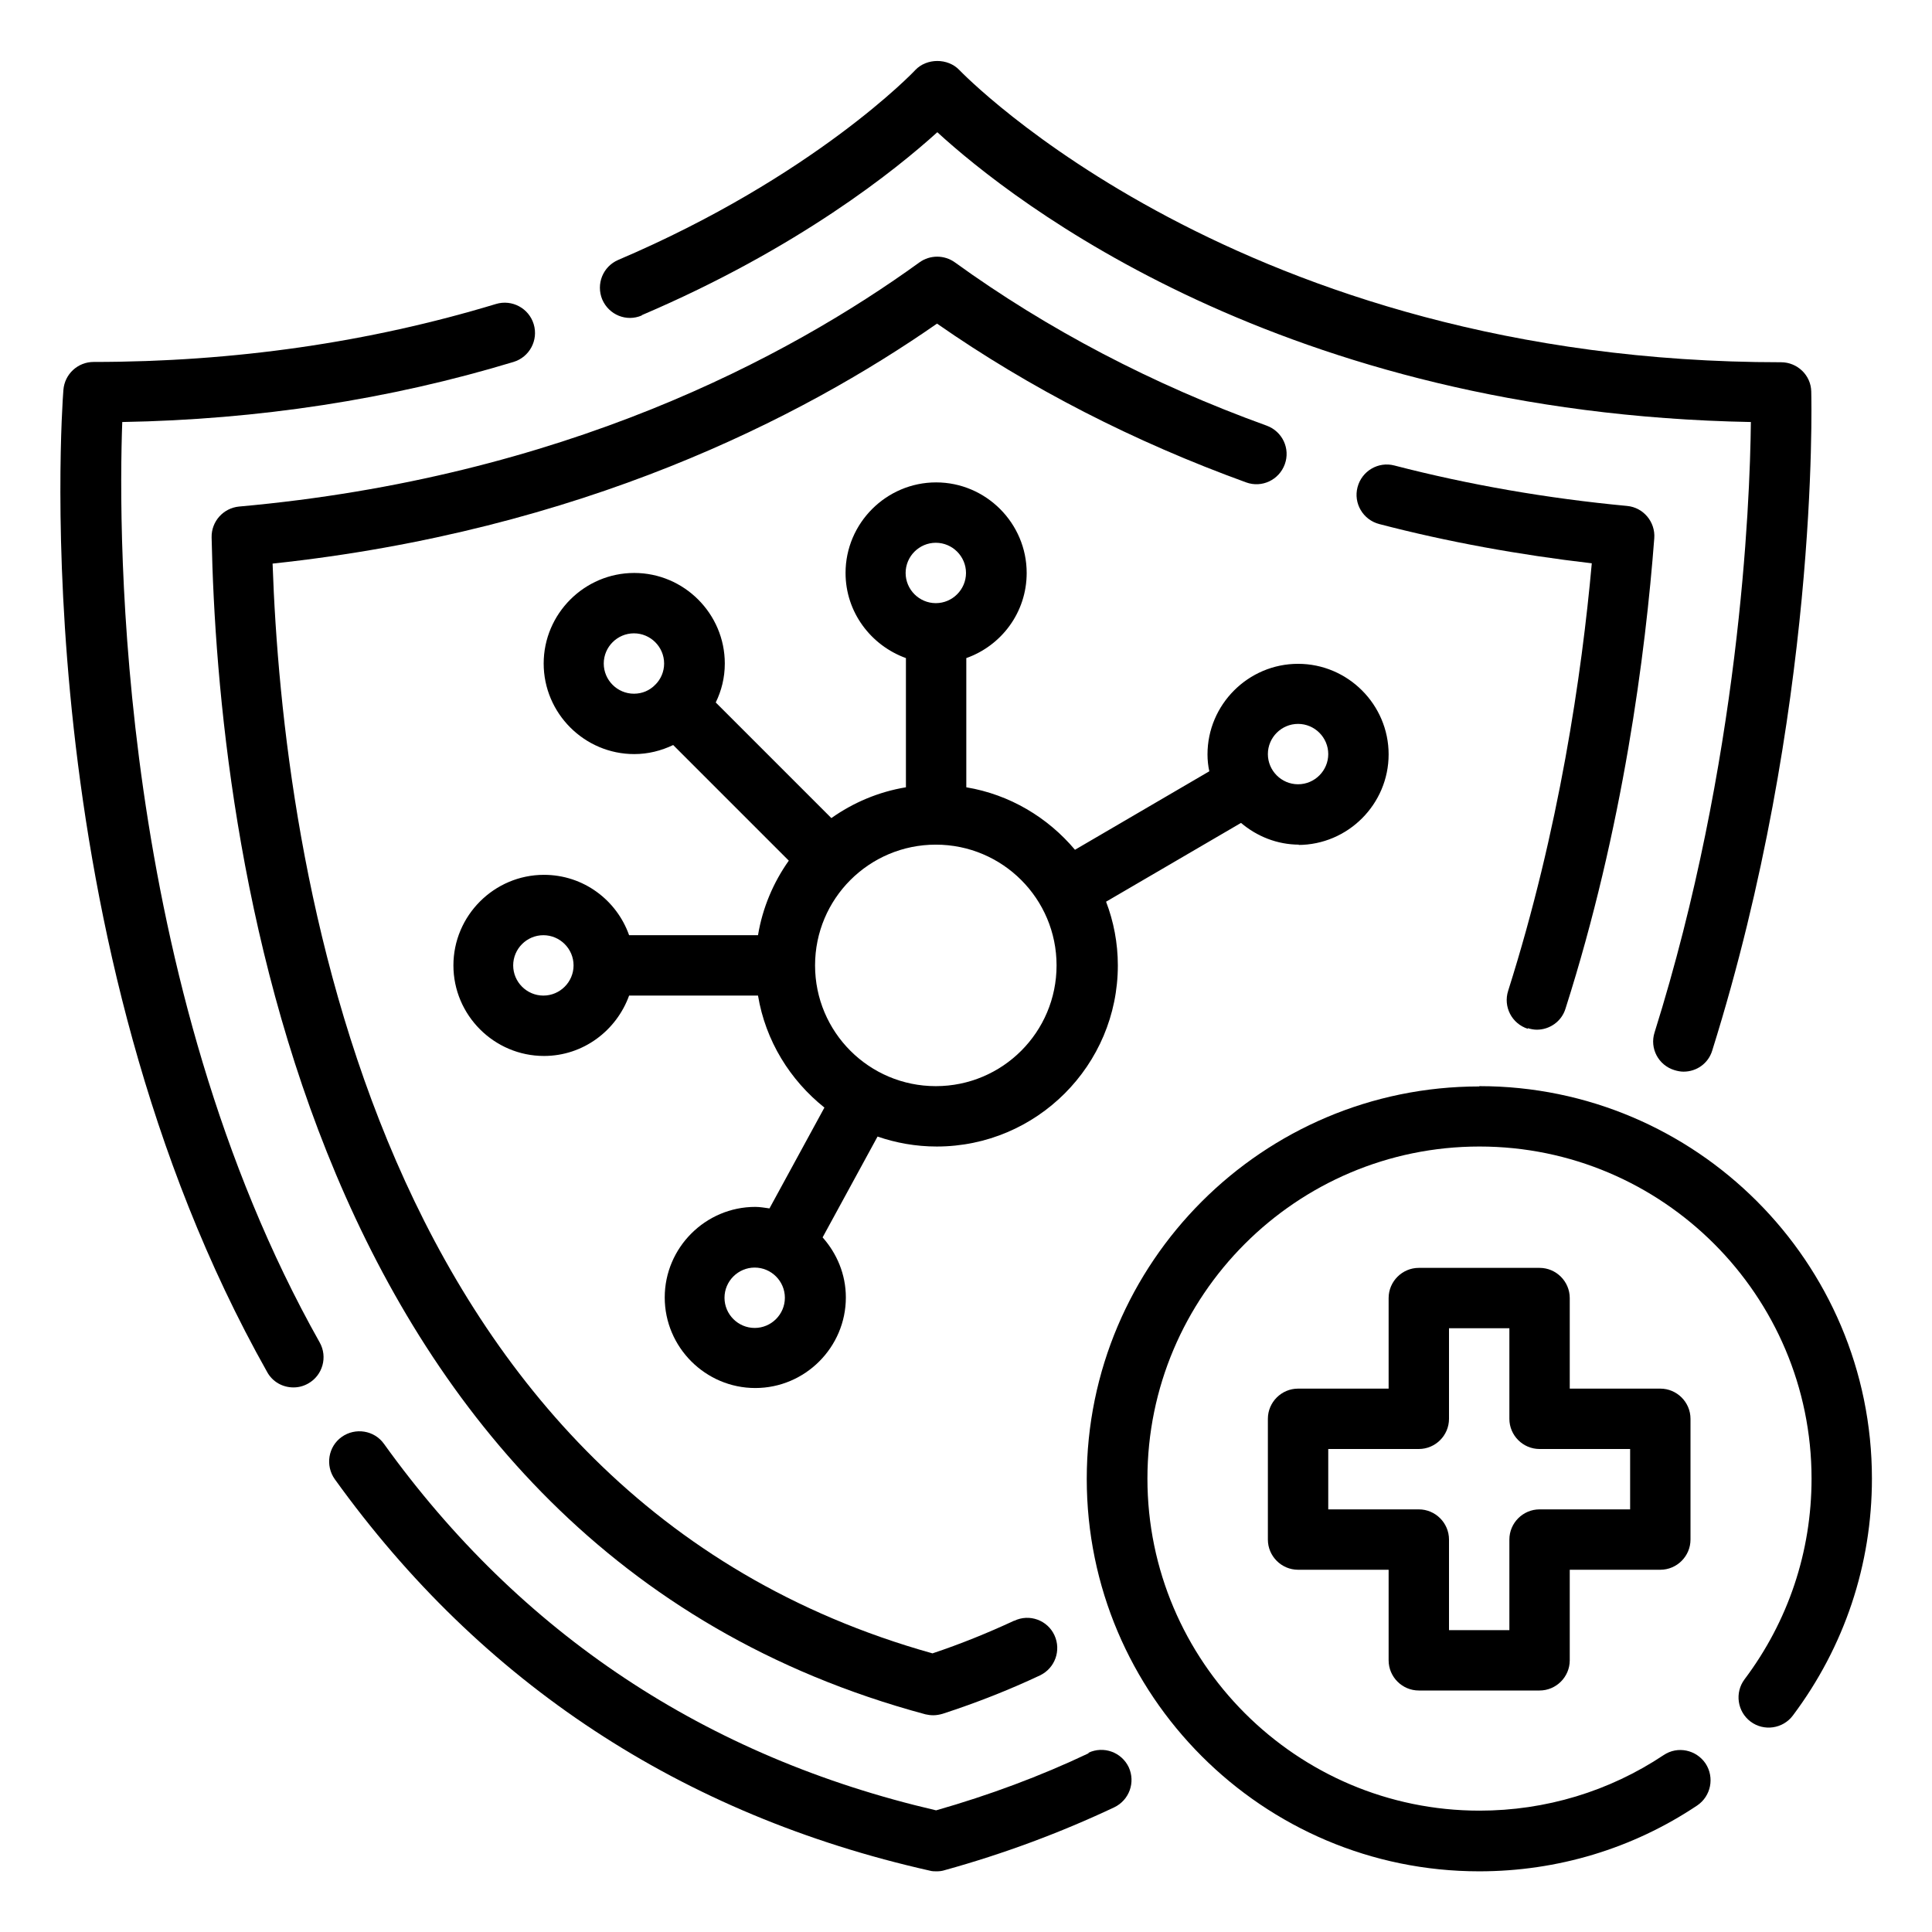
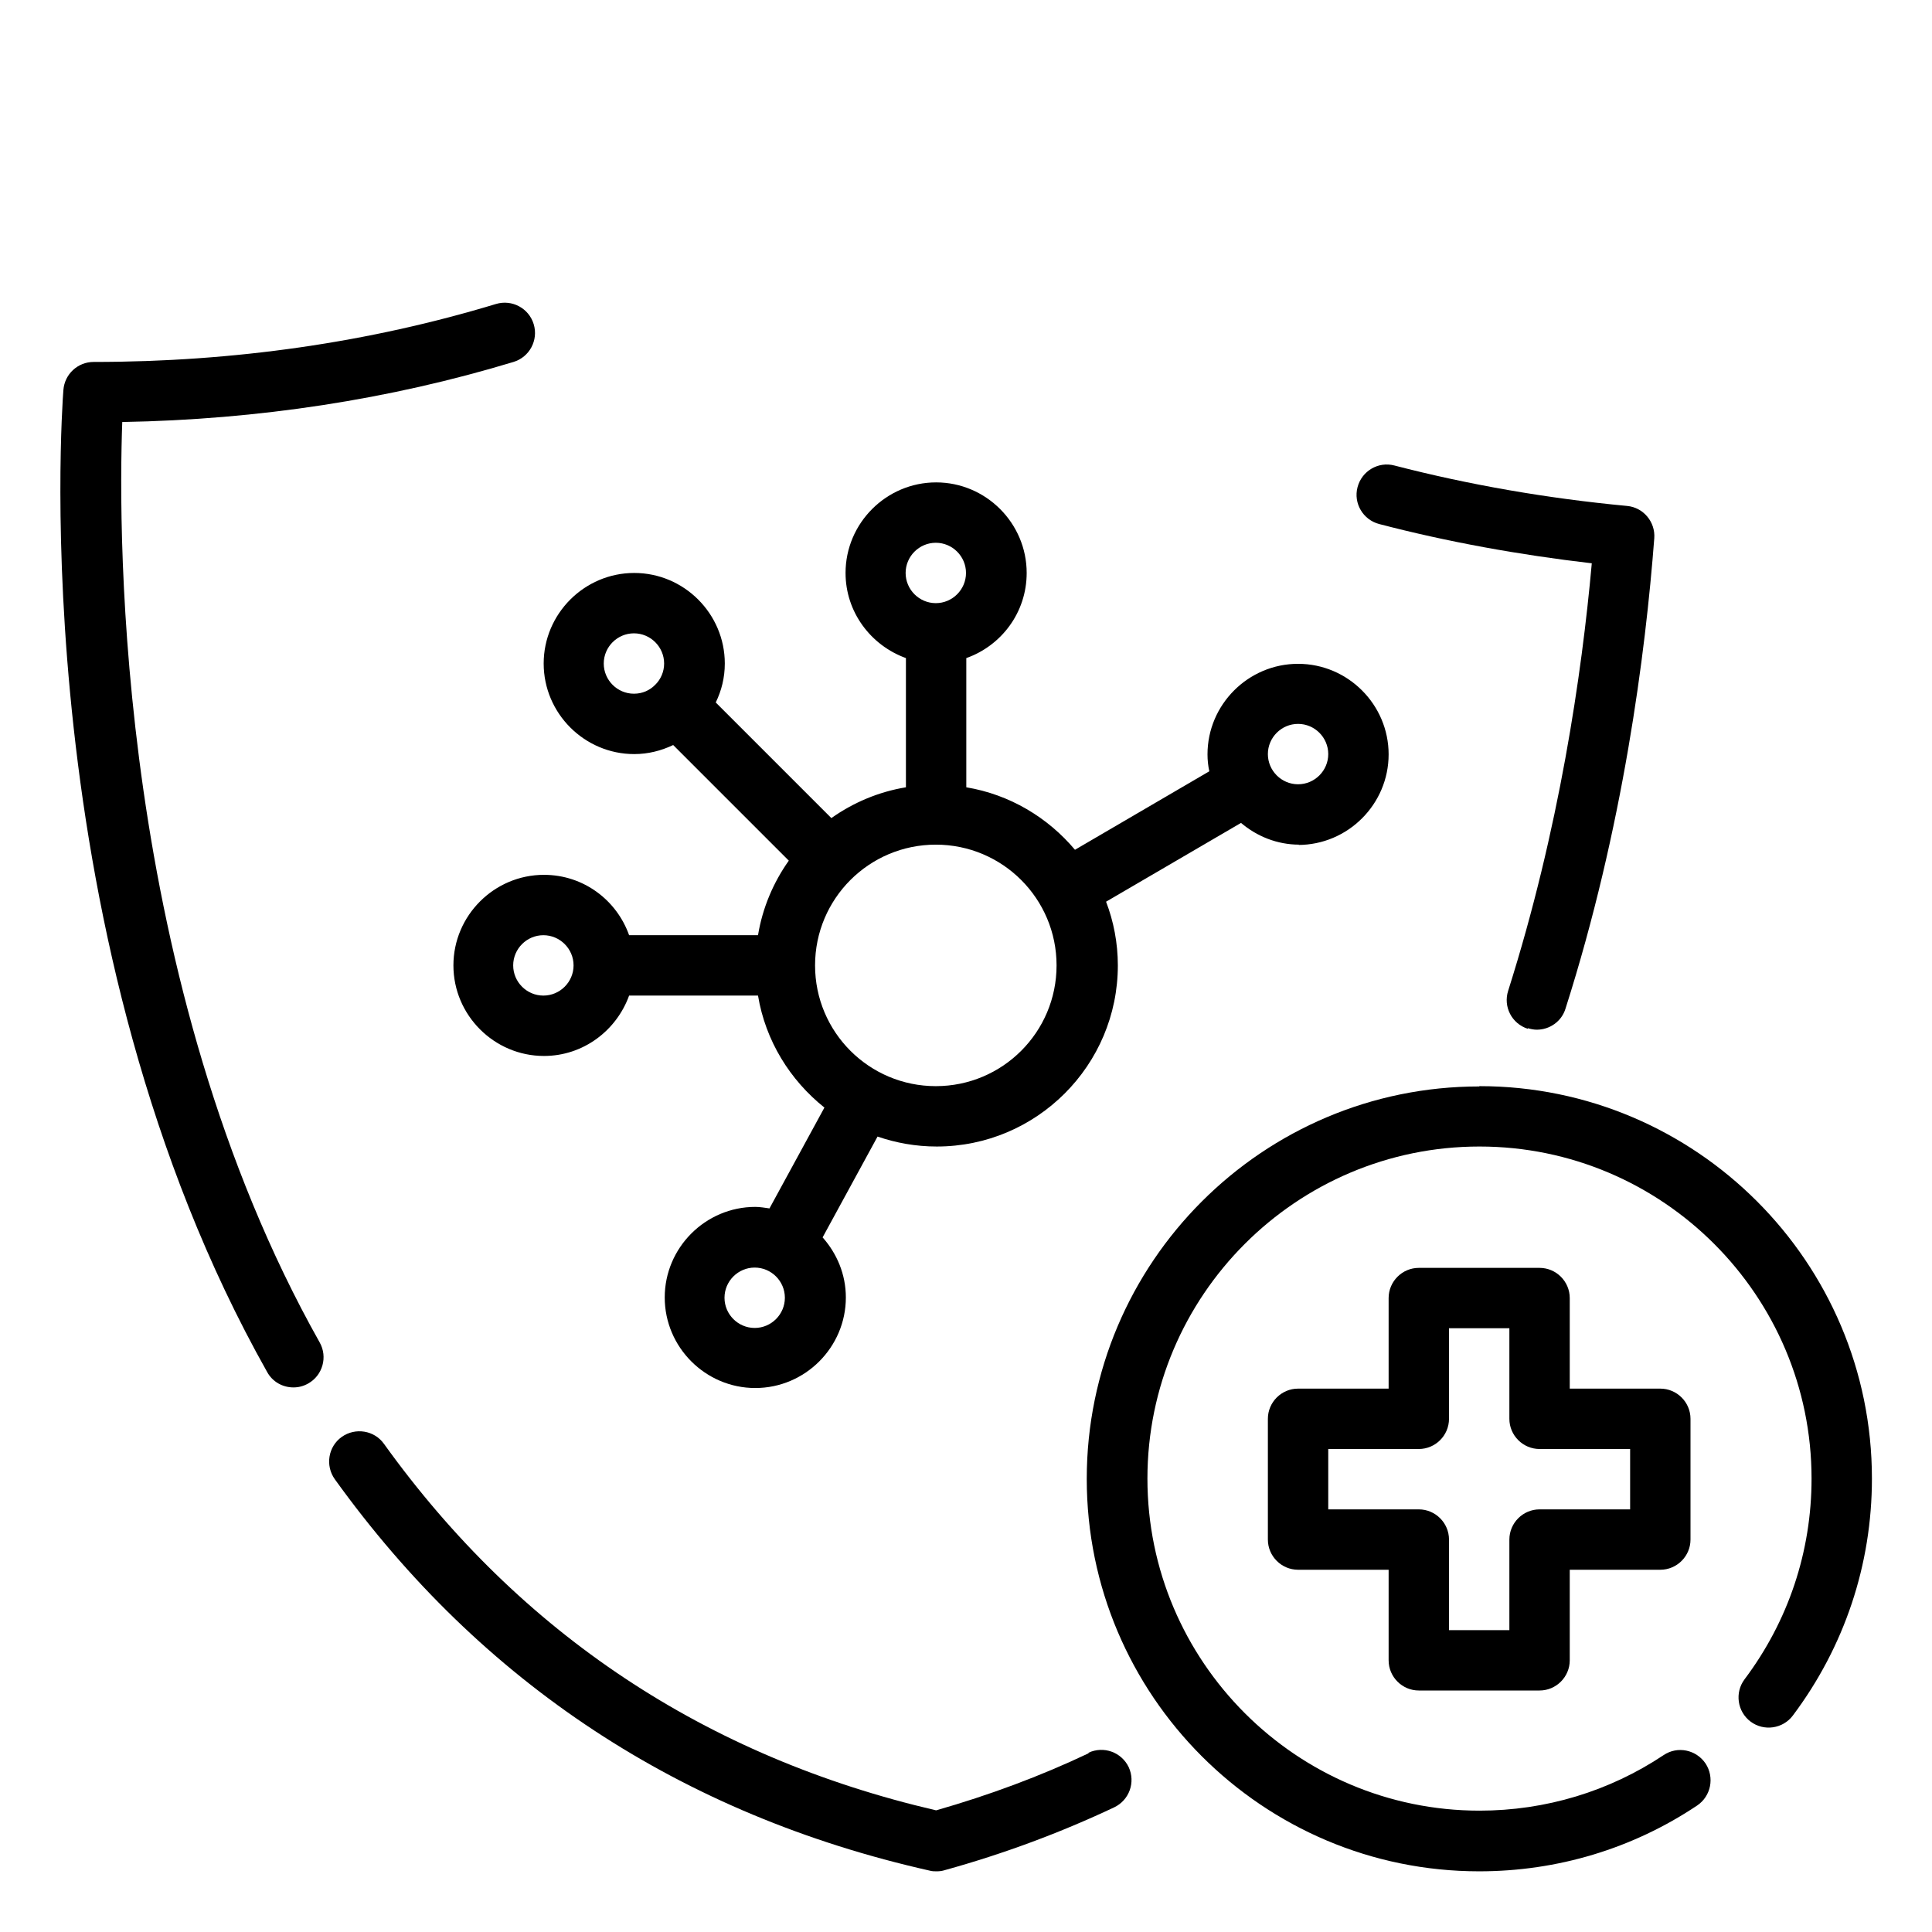
<svg xmlns="http://www.w3.org/2000/svg" id="Immune_Support" viewBox="0 0 64 64" data-name="Immune Support">
  <path d="m36.06 58.08c-1.6.76-3.3 1.39-5.05 1.89-7.63-1.77-13.78-5.86-18.29-12.14-.32-.45-.95-.55-1.4-.23s-.55.95-.23 1.4c4.86 6.76 11.49 11.12 19.72 12.97.07.02.15.02.22.02.09 0 .18-.01.27-.04 1.95-.54 3.83-1.24 5.61-2.08.5-.24.71-.83.48-1.33-.24-.5-.83-.71-1.33-.48z" />
  <path d="m4.05 13.98c4.51-.08 8.87-.75 12.96-1.99.53-.16.83-.72.67-1.25s-.72-.83-1.25-.67c-4.19 1.27-8.67 1.92-13.33 1.92-.52 0-.96.4-1 .93-.06.74-1.28 18.28 6.75 32.53.18.33.52.51.87.51.17 0 .33-.04.49-.13.48-.27.65-.88.38-1.36-6.71-11.92-6.68-26.7-6.54-30.49z" />
-   <path d="m21.26 10.44c5.18-2.21 8.42-4.82 9.79-6.06 2.51 2.3 11.43 9.31 26.95 9.6-.03 2.79-.38 11.26-3.19 20.22-.17.53.13 1.09.66 1.25.1.03.2.05.3.05.43 0 .82-.27.95-.7 3.52-11.23 3.29-21.4 3.28-21.83-.01-.54-.46-.97-1-.97-17.93 0-27.13-9.59-27.22-9.68-.38-.4-1.08-.4-1.46 0-.03.04-3.36 3.53-9.84 6.29-.51.22-.74.8-.53 1.31.22.51.8.75 1.31.53z" />
-   <path d="m33.59 53.69c-.86.4-1.77.77-2.7 1.08-18.57-5.19-21.52-26.26-21.86-36.1 10.22-1.09 17.51-4.82 22.01-7.95 3.07 2.14 6.52 3.91 10.24 5.26.52.19 1.09-.08 1.28-.6s-.08-1.09-.6-1.28c-3.79-1.37-7.26-3.19-10.33-5.41-.35-.25-.82-.25-1.17 0-4.37 3.16-11.82 7.13-22.54 8.09-.52.05-.92.49-.91 1.02.2 9.87 2.91 33.42 23.65 38.99.09.02.17.03.26.03.1 0 .21-.02.31-.05 1.11-.36 2.2-.79 3.22-1.27.5-.24.71-.83.48-1.33s-.83-.72-1.33-.48z" />
  <path d="m50.61 34.06c.1.03.2.05.3.05.42 0 .82-.27.95-.7 1.91-5.99 2.65-11.78 2.94-15.58.04-.54-.36-1.02-.9-1.07-2.65-.25-5.24-.7-7.71-1.34-.53-.14-1.08.18-1.22.72-.14.53.18 1.08.72 1.22 2.26.59 4.63 1.02 7.04 1.3-.33 3.67-1.08 8.83-2.77 14.16-.17.53.12 1.09.65 1.26z" />
  <path d="m49 35.99c-7.17 0-13 5.83-13 13s5.83 13 13 13c2.59 0 5.08-.75 7.22-2.18.46-.31.58-.93.28-1.39-.31-.46-.93-.59-1.39-.28-1.8 1.2-3.91 1.84-6.1 1.84-6.06 0-11-4.94-11-11s4.93-11 11-11 11 4.94 11 11c0 2.42-.77 4.72-2.22 6.65-.33.44-.24 1.07.2 1.4s1.07.24 1.4-.2c1.71-2.28 2.62-5 2.62-7.85 0-7.17-5.83-13-13-13z" />
  <path d="m43 27.99c1.65 0 3-1.35 3-3s-1.35-3-3-3-3 1.35-3 3c0 .19.02.38.06.56l-4.45 2.6c-.9-1.07-2.16-1.83-3.6-2.07v-4.28c1.16-.41 2-1.51 2-2.82 0-1.65-1.35-3-3-3s-3 1.35-3 3c0 1.3.84 2.4 2 2.82v4.28c-.91.15-1.75.51-2.47 1.02l-3.83-3.83c.19-.39.3-.82.3-1.29 0-1.65-1.35-3-3-3s-3 1.35-3 3 1.35 3 3 3c.46 0 .89-.11 1.29-.3l3.83 3.83c-.51.72-.87 1.56-1.02 2.47h-4.27c-.41-1.16-1.51-2-2.82-2-1.65 0-3 1.35-3 3s1.35 3 3 3c1.3 0 2.4-.84 2.82-2h4.27c.25 1.5 1.06 2.8 2.2 3.71l-1.82 3.34c-.15-.02-.31-.05-.47-.05-1.65 0-3 1.35-3 3s1.35 3 3 3 3-1.35 3-3c0-.77-.3-1.46-.77-1.99l1.82-3.34c.61.21 1.27.33 1.96.33 3.31 0 6-2.69 6-6 0-.74-.14-1.46-.39-2.11l4.47-2.61c.52.44 1.19.72 1.93.72zm-18 16c-.55 0-1-.45-1-1s.45-1 1-1 1 .45 1 1-.45 1-1 1zm6-26.01c.55 0 1 .45 1 1s-.45 1-1 1-1-.45-1-1 .45-1 1-1zm-11 4c0-.55.45-1 1-1s1 .45 1 1c0 .27-.11.52-.29.7 0 0 0 0-.01 0s0 0 0 .01c-.18.18-.42.29-.7.29-.55 0-1-.45-1-1zm-2 11c-.55 0-1-.45-1-1s.45-1 1-1 1 .45 1 1-.45 1-1 1zm13 3c-2.21 0-4-1.79-4-4s1.79-4 4-4 4 1.79 4 4-1.79 4-4 4zm12-12c.55 0 1 .45 1 1s-.45 1-1 1-1-.45-1-1 .45-1 1-1z" />
  <path d="m47 56h4c.55 0 1-.45 1-1v-3h3c.55 0 1-.45 1-1v-4c0-.55-.45-1-1-1h-3v-3c0-.55-.45-1-1-1h-4c-.55 0-1 .45-1 1v3h-3c-.55 0-1 .45-1 1v4c0 .55.45 1 1 1h3v3c0 .55.45 1 1 1zm-3-6v-2h3c.55 0 1-.45 1-1v-3h2v3c0 .55.45 1 1 1h3v2h-3c-.55 0-1 .45-1 1v3h-2v-3c0-.55-.45-1-1-1z" />
</svg>